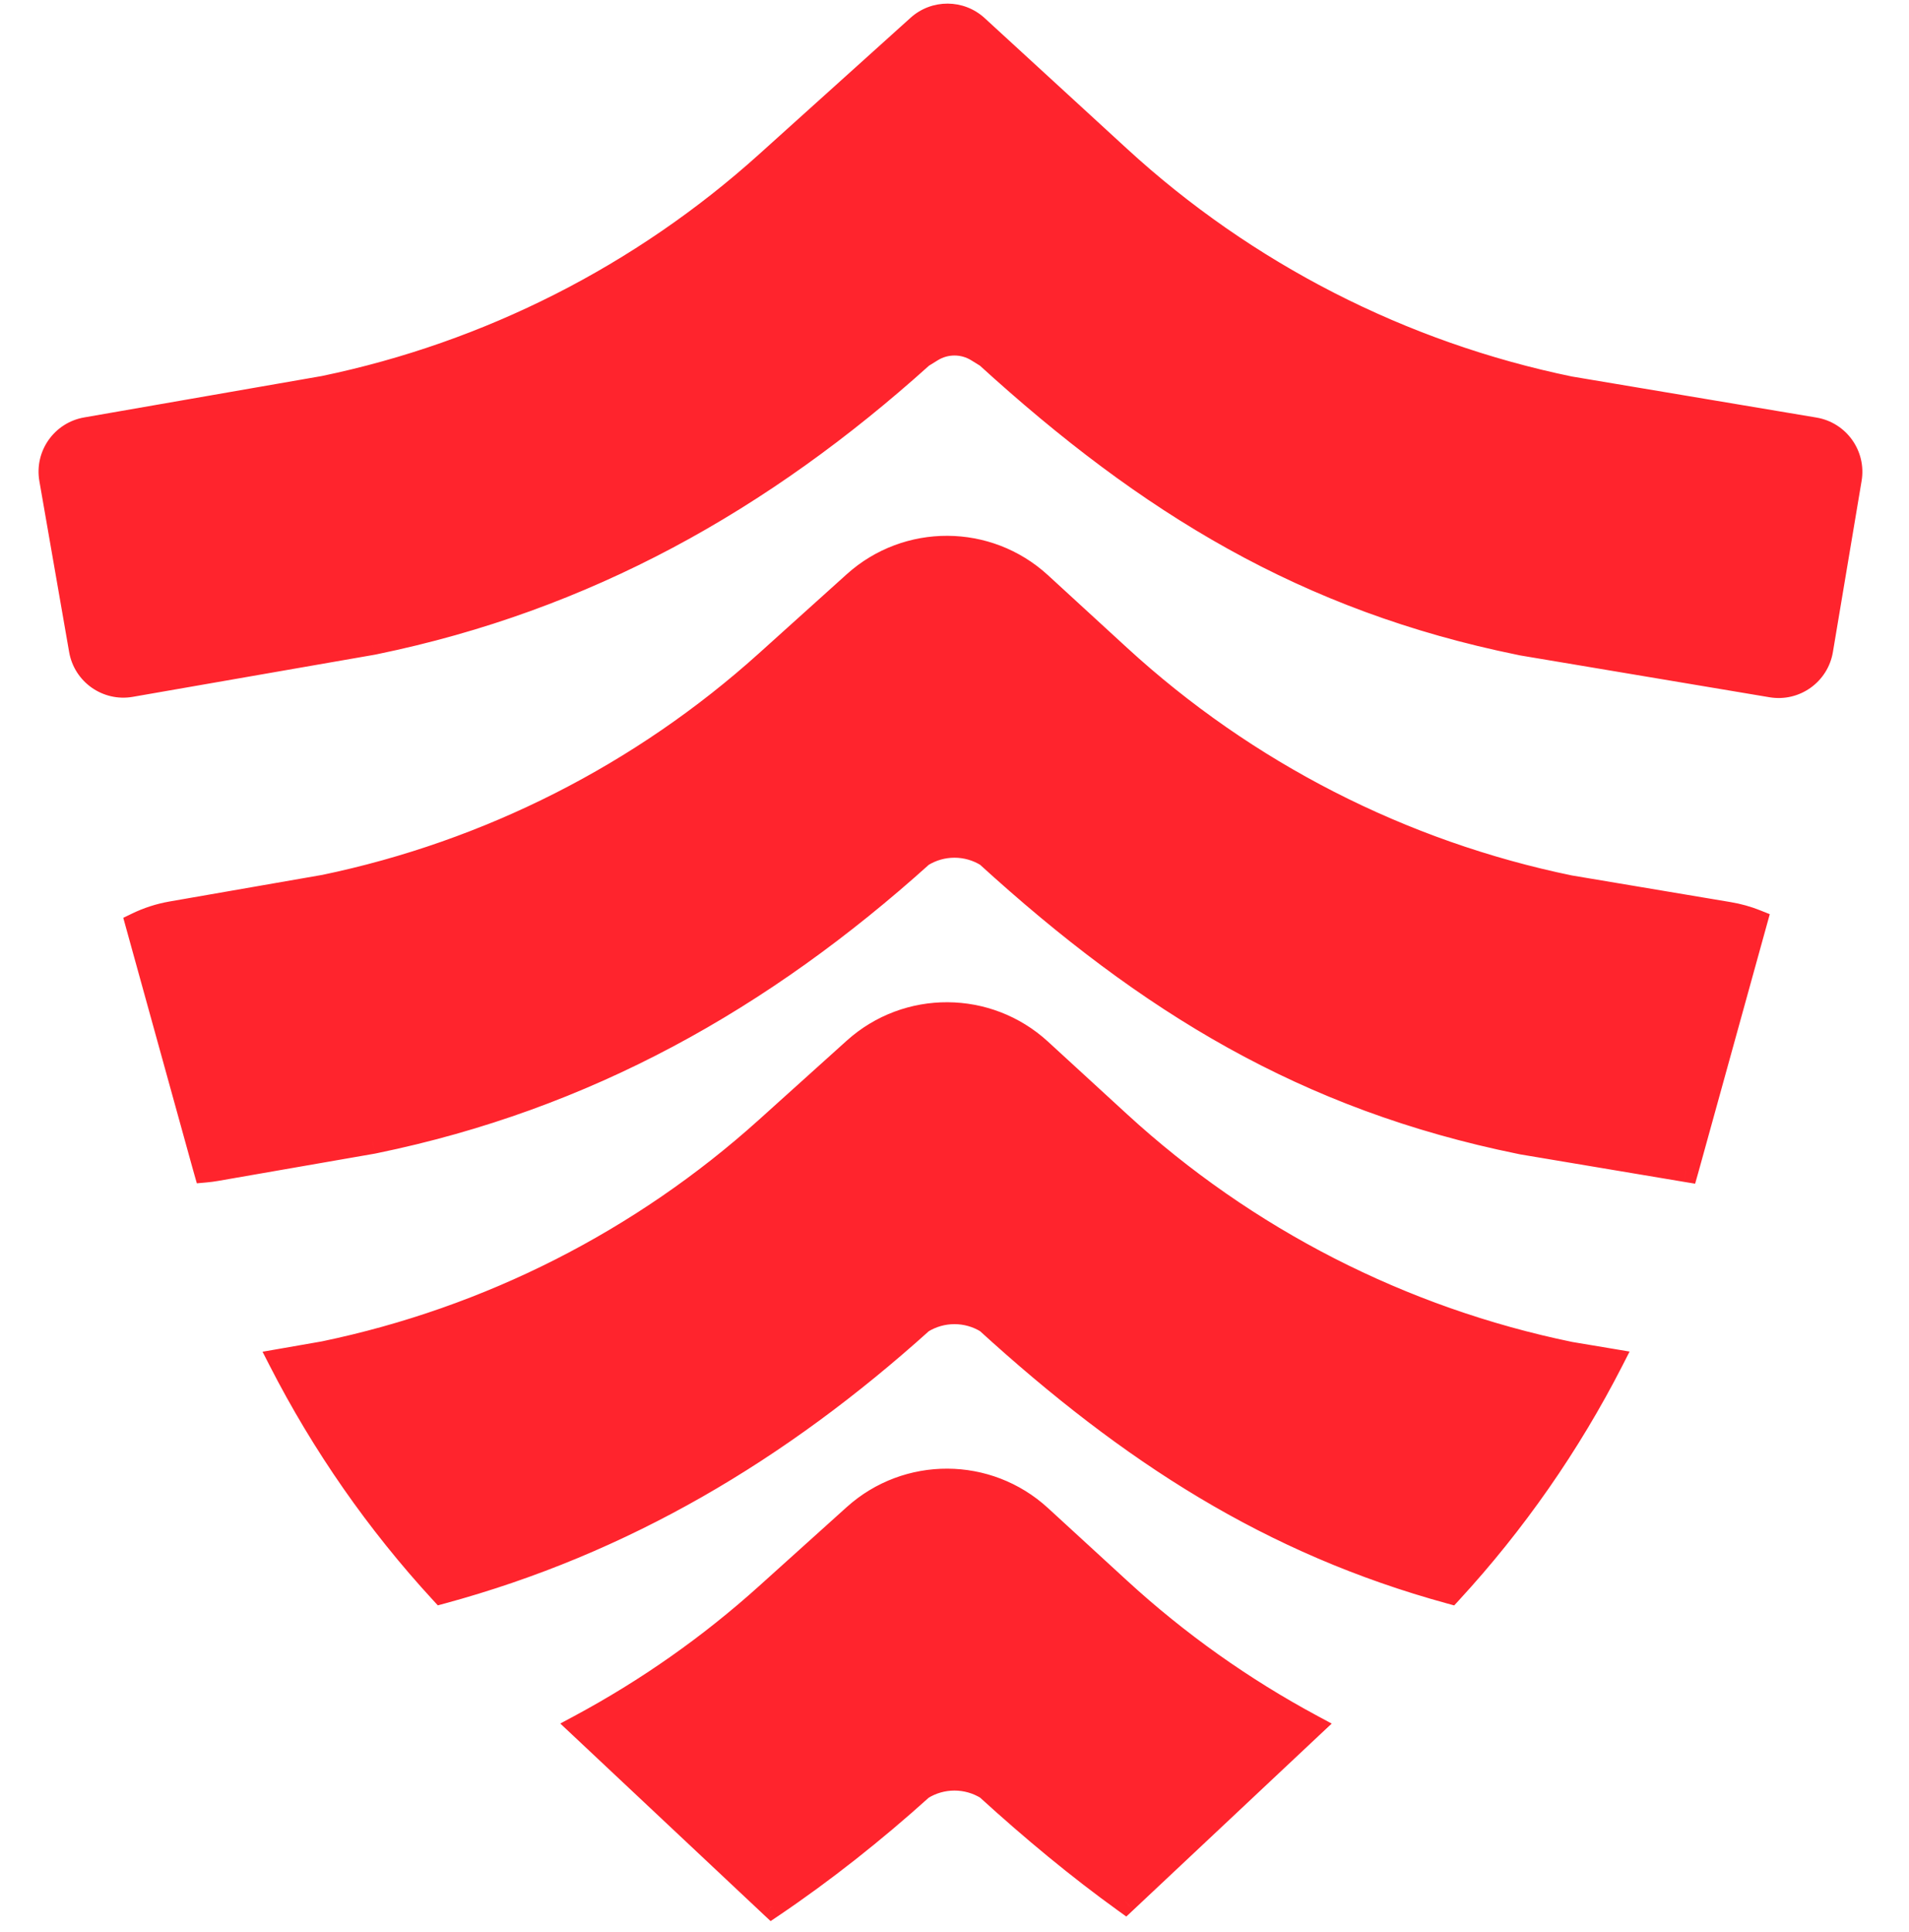
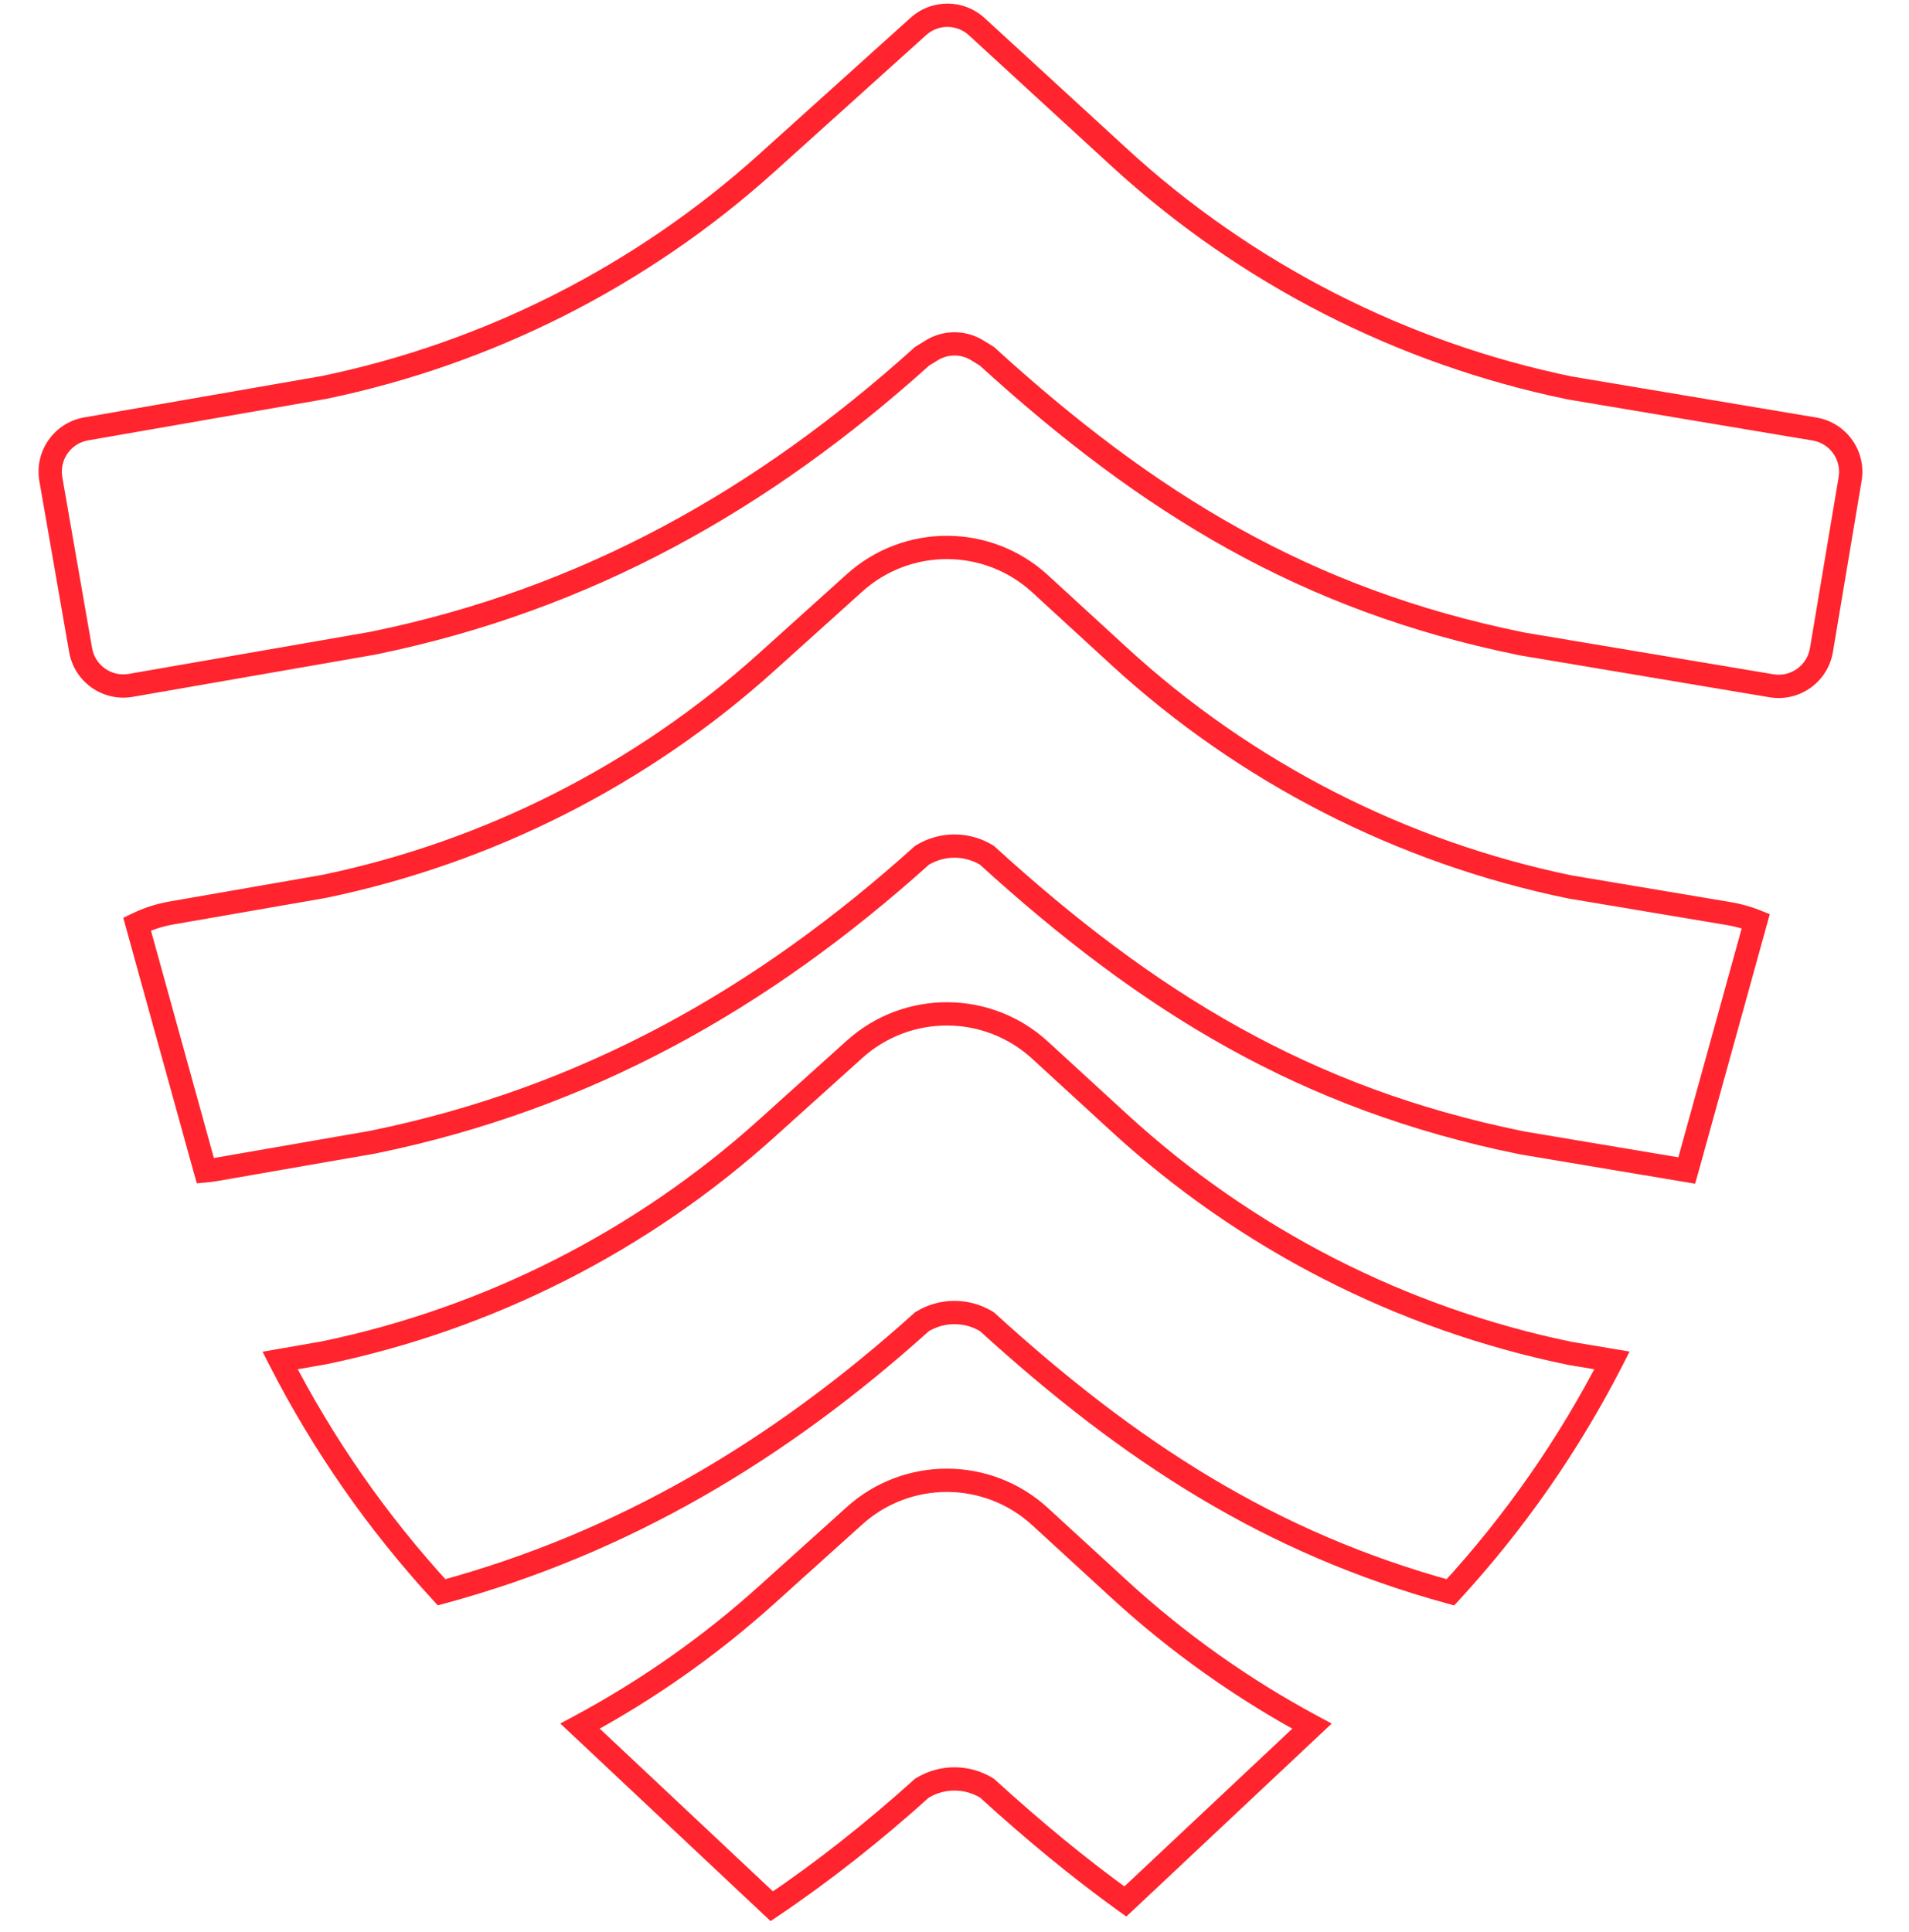
<svg xmlns="http://www.w3.org/2000/svg" width="82" height="83" viewBox="0 0 82 83" fill="none">
-   <path fill-rule="evenodd" clip-rule="evenodd" d="M41.957 1.146C41.249 0.496 40.163 0.491 39.449 1.134L32.937 7C27.565 11.842 21.001 15.171 13.923 16.642L3.699 18.422C2.685 18.599 2.007 19.564 2.183 20.578L3.462 27.922C3.639 28.936 4.604 29.615 5.618 29.438L16.012 27.628L16.096 27.611C25.154 25.747 32.732 21.498 39.602 15.307L40.019 15.049C40.62 14.678 41.379 14.678 41.98 15.049L42.397 15.307C49.334 21.632 56.097 25.768 65.299 27.641L65.394 27.661L76.091 29.456C77.106 29.626 78.067 28.941 78.238 27.926L79.471 20.574C79.641 19.559 78.957 18.598 77.942 18.428L67.438 16.666C60.208 15.176 53.517 11.754 48.078 6.763L41.957 1.146ZM74.265 39.242C74.668 39.31 75.054 39.419 75.418 39.565L72.541 49.964C72.513 50.068 72.483 50.172 72.454 50.276L72.415 50.27L65.393 49.092L65.298 49.072C56.096 47.199 49.333 43.063 42.396 36.738C41.54 36.209 40.457 36.209 39.601 36.738C32.731 42.929 25.153 47.178 16.095 49.042L16.011 49.059L9.289 50.23C9.133 50.257 8.977 50.278 8.823 50.291C8.791 50.182 8.761 50.073 8.731 49.964L5.888 39.691C6.347 39.468 6.844 39.306 7.371 39.214L13.922 38.073C21 36.602 27.564 33.273 32.937 28.431L36.704 25.037C38.974 22.993 42.426 23.009 44.677 25.074L48.077 28.195C53.516 33.185 60.207 36.607 67.437 38.097L74.265 39.242ZM67.438 58.131L69.242 58.434C67.395 62.045 65.062 65.397 62.302 68.394C54.583 66.281 48.558 62.391 42.396 56.773C41.54 56.243 40.457 56.243 39.601 56.773C33.47 62.297 26.776 66.275 18.968 68.392C16.21 65.397 13.878 62.046 12.031 58.436L13.922 58.107C21 56.636 27.564 53.307 32.937 48.465L36.704 45.071C38.974 43.027 42.426 43.043 44.677 45.108L48.077 48.229C53.516 53.219 60.207 56.641 67.438 58.131ZM56.354 74.143C53.374 72.542 50.592 70.57 48.077 68.263L44.677 65.142C42.426 63.077 38.974 63.061 36.704 65.105L32.937 68.499C30.489 70.705 27.794 72.597 24.917 74.142L33.152 81.879C35.38 80.374 37.523 78.679 39.601 76.807C40.457 76.277 41.54 76.277 42.396 76.807C44.371 78.607 46.331 80.23 48.338 81.674L56.354 74.143Z" fill="#FF242D" />
  <path d="M39.449 1.134L39.114 0.763V0.763L39.449 1.134ZM41.957 1.146L41.618 1.514V1.514L41.957 1.146ZM32.937 7L32.603 6.629L32.603 6.629L32.937 7ZM13.923 16.642L14.009 17.134L14.017 17.133L14.025 17.131L13.923 16.642ZM3.699 18.422L3.614 17.93H3.614L3.699 18.422ZM2.183 20.578L1.691 20.664L1.691 20.664L2.183 20.578ZM3.462 27.922L2.97 28.008L3.462 27.922ZM5.618 29.438L5.704 29.931L5.618 29.438ZM16.012 27.628L16.098 28.121L16.105 28.119L16.113 28.118L16.012 27.628ZM16.096 27.611L15.995 27.121L15.995 27.121L16.096 27.611ZM39.602 15.307L39.339 14.882L39.3 14.906L39.267 14.936L39.602 15.307ZM40.019 15.049L39.756 14.624L40.019 15.049ZM41.98 15.049L41.717 15.474V15.474L41.98 15.049ZM42.397 15.307L42.734 14.938L42.7 14.906L42.66 14.882L42.397 15.307ZM65.299 27.641L65.199 28.131H65.199L65.299 27.641ZM65.394 27.661L65.294 28.151L65.303 28.152L65.311 28.154L65.394 27.661ZM76.091 29.456L76.008 29.949L76.091 29.456ZM78.238 27.926L78.731 28.009L78.238 27.926ZM79.471 20.574L79.964 20.657V20.657L79.471 20.574ZM77.942 18.428L78.024 17.935L77.942 18.428ZM67.438 16.666L67.337 17.155L67.347 17.157L67.356 17.159L67.438 16.666ZM48.078 6.763L47.74 7.132L47.74 7.132L48.078 6.763ZM75.418 39.565L75.9 39.698L76.02 39.266L75.604 39.1L75.418 39.565ZM74.265 39.242L74.347 38.749H74.347L74.265 39.242ZM72.541 49.964L73.023 50.097L73.023 50.097L72.541 49.964ZM72.454 50.276L72.373 50.77L72.813 50.842L72.935 50.413L72.454 50.276ZM72.415 50.27L72.332 50.763L72.334 50.763L72.415 50.27ZM65.393 49.092L65.293 49.582L65.302 49.583L65.31 49.585L65.393 49.092ZM65.298 49.072L65.198 49.562L65.198 49.562L65.298 49.072ZM42.396 36.738L42.733 36.369L42.699 36.338L42.659 36.313L42.396 36.738ZM39.601 36.738L39.338 36.313L39.299 36.337L39.266 36.367L39.601 36.738ZM16.095 49.042L16.196 49.532L16.196 49.532L16.095 49.042ZM16.011 49.059L16.097 49.552L16.105 49.551L16.112 49.549L16.011 49.059ZM9.289 50.23L9.375 50.722H9.375L9.289 50.23ZM8.823 50.291L8.342 50.428L8.455 50.826L8.867 50.789L8.823 50.291ZM8.731 49.964L8.249 50.097L8.249 50.097L8.731 49.964ZM5.888 39.691L5.67 39.241L5.295 39.422L5.406 39.824L5.888 39.691ZM7.371 39.214L7.285 38.721H7.285L7.371 39.214ZM13.922 38.073L14.008 38.566L14.016 38.564L14.024 38.562L13.922 38.073ZM32.937 28.431L32.602 28.06L32.602 28.06L32.937 28.431ZM36.704 25.037L37.039 25.409V25.409L36.704 25.037ZM44.677 25.074L45.015 24.706L44.677 25.074ZM48.077 28.195L47.739 28.563L47.739 28.563L48.077 28.195ZM67.437 38.097L67.337 38.586L67.346 38.588L67.355 38.59L67.437 38.097ZM69.242 58.434L69.688 58.661L69.998 58.053L69.325 57.94L69.242 58.434ZM67.438 58.131L67.337 58.62L67.346 58.622L67.355 58.624L67.438 58.131ZM62.302 68.394L62.17 68.876L62.464 68.957L62.67 68.733L62.302 68.394ZM42.396 56.773L42.733 56.403L42.699 56.372L42.659 56.347L42.396 56.773ZM39.601 56.773L39.338 56.347L39.299 56.371L39.266 56.401L39.601 56.773ZM18.968 68.392L18.601 68.731L18.806 68.954L19.099 68.875L18.968 68.392ZM12.031 58.436L11.945 57.944L11.277 58.06L11.586 58.664L12.031 58.436ZM13.922 58.107L14.008 58.6L14.016 58.598L14.024 58.597L13.922 58.107ZM32.937 48.465L32.602 48.094L32.602 48.094L32.937 48.465ZM36.704 45.071L37.039 45.443V45.443L36.704 45.071ZM44.677 45.108L44.339 45.477H44.339L44.677 45.108ZM48.077 48.229L47.739 48.597L47.739 48.597L48.077 48.229ZM48.077 68.263L47.739 68.631L47.739 68.631L48.077 68.263ZM56.354 74.143L56.696 74.507L57.203 74.032L56.591 73.703L56.354 74.143ZM44.677 65.142L44.339 65.511H44.339L44.677 65.142ZM36.704 65.105L37.039 65.477L36.704 65.105ZM32.937 68.499L32.602 68.128L32.602 68.128L32.937 68.499ZM24.917 74.142L24.68 73.701L24.067 74.03L24.574 74.506L24.917 74.142ZM33.152 81.879L32.809 82.243L33.1 82.516L33.432 82.293L33.152 81.879ZM39.601 76.807L39.338 76.381L39.299 76.405L39.266 76.435L39.601 76.807ZM42.396 76.807L42.733 76.437L42.699 76.406L42.659 76.381L42.396 76.807ZM48.338 81.674L48.046 82.08L48.38 82.32L48.681 82.038L48.338 81.674ZM39.784 1.506C40.306 1.035 41.1 1.039 41.618 1.514L42.295 0.777C41.397 -0.046 40.02 -0.053 39.114 0.763L39.784 1.506ZM33.272 7.372L39.784 1.506L39.114 0.763L32.603 6.629L33.272 7.372ZM14.025 17.131C21.189 15.642 27.834 12.273 33.272 7.372L32.603 6.629C27.296 11.411 20.812 14.699 13.821 16.152L14.025 17.131ZM3.785 18.915L14.009 17.134L13.837 16.149L3.614 17.93L3.785 18.915ZM2.676 20.492C2.547 19.75 3.043 19.044 3.785 18.915L3.614 17.93C2.328 18.154 1.467 19.378 1.691 20.664L2.676 20.492ZM3.955 27.836L2.676 20.492L1.691 20.664L2.97 28.008L3.955 27.836ZM5.532 28.946C4.79 29.075 4.084 28.578 3.955 27.836L2.97 28.008C3.194 29.294 4.418 30.155 5.704 29.931L5.532 28.946ZM15.926 27.136L5.532 28.946L5.704 29.931L16.098 28.121L15.926 27.136ZM15.995 27.121L15.911 27.138L16.113 28.118L16.197 28.101L15.995 27.121ZM39.267 14.936C32.452 21.077 24.952 25.278 15.995 27.121L16.197 28.101C25.355 26.216 33.012 21.919 39.936 15.679L39.267 14.936ZM39.756 14.624L39.339 14.882L39.865 15.732L40.282 15.474L39.756 14.624ZM42.243 14.624C41.481 14.153 40.518 14.153 39.756 14.624L40.282 15.474C40.721 15.202 41.277 15.202 41.717 15.474L42.243 14.624ZM42.66 14.882L42.243 14.624L41.717 15.474L42.134 15.732L42.66 14.882ZM65.399 27.151C56.308 25.3 49.624 21.22 42.734 14.938L42.06 15.677C49.044 22.044 55.885 26.235 65.199 28.131L65.399 27.151ZM65.494 27.171L65.399 27.151L65.199 28.131L65.294 28.151L65.494 27.171ZM76.174 28.962L65.477 27.168L65.311 28.154L76.008 29.949L76.174 28.962ZM77.745 27.843C77.62 28.586 76.917 29.087 76.174 28.962L76.008 29.949C77.296 30.165 78.515 29.296 78.731 28.009L77.745 27.843ZM78.978 20.491L77.745 27.843L78.731 28.009L79.964 20.657L78.978 20.491ZM77.859 18.921C78.602 19.046 79.103 19.749 78.978 20.491L79.964 20.657C80.18 19.369 79.312 18.151 78.024 17.935L77.859 18.921ZM67.356 17.159L77.859 18.921L78.024 17.935L67.521 16.172L67.356 17.159ZM47.74 7.132C53.246 12.184 60.019 15.648 67.337 17.155L67.539 16.176C60.397 14.704 53.788 11.324 48.416 6.395L47.74 7.132ZM41.618 1.514L47.74 7.132L48.416 6.395L42.295 0.777L41.618 1.514ZM75.604 39.1C75.206 38.941 74.786 38.823 74.347 38.749L74.182 39.735C74.55 39.797 74.901 39.897 75.233 40.029L75.604 39.1ZM73.023 50.097L75.9 39.698L74.937 39.431L72.059 49.83L73.023 50.097ZM72.935 50.413C72.965 50.308 72.994 50.202 73.023 50.097L72.059 49.83C72.031 49.933 72.002 50.036 71.973 50.139L72.935 50.413ZM72.334 50.763L72.373 50.77L72.535 49.783L72.496 49.776L72.334 50.763ZM65.31 49.585L72.332 50.763L72.497 49.777L65.476 48.599L65.31 49.585ZM65.198 49.562L65.293 49.582L65.493 48.602L65.398 48.582L65.198 49.562ZM42.059 37.108C49.043 43.475 55.884 47.666 65.198 49.562L65.398 48.582C56.307 46.731 49.623 42.651 42.733 36.369L42.059 37.108ZM39.864 37.164C40.559 36.733 41.438 36.733 42.133 37.164L42.659 36.313C41.641 35.684 40.355 35.684 39.338 36.313L39.864 37.164ZM16.196 49.532C25.354 47.647 33.011 43.35 39.935 37.11L39.266 36.367C32.451 42.508 24.951 46.709 15.994 48.552L16.196 49.532ZM16.112 49.549L16.196 49.532L15.994 48.552L15.911 48.569L16.112 49.549ZM9.375 50.722L16.097 49.552L15.925 48.567L9.203 49.737L9.375 50.722ZM8.867 50.789C9.036 50.774 9.205 50.752 9.375 50.722L9.203 49.737C9.061 49.762 8.919 49.781 8.778 49.793L8.867 50.789ZM8.249 50.097C8.279 50.208 8.31 50.318 8.342 50.428L9.303 50.154C9.273 50.047 9.242 49.938 9.212 49.83L8.249 50.097ZM5.406 39.824L8.249 50.097L9.212 49.83L6.37 39.557L5.406 39.824ZM7.285 38.721C6.712 38.821 6.17 38.998 5.67 39.241L6.106 40.141C6.523 39.938 6.976 39.79 7.456 39.706L7.285 38.721ZM13.836 37.58L7.285 38.721L7.456 39.706L14.008 38.566L13.836 37.58ZM32.602 28.06C27.295 32.842 20.811 36.13 13.82 37.584L14.024 38.562C21.188 37.073 27.833 33.704 33.271 28.803L32.602 28.06ZM36.37 24.666L32.602 28.06L33.271 28.803L37.039 25.409L36.37 24.666ZM45.015 24.706C42.574 22.466 38.831 22.449 36.37 24.666L37.039 25.409C39.117 23.537 42.278 23.551 44.339 25.443L45.015 24.706ZM48.415 27.826L45.015 24.706L44.339 25.443L47.739 28.563L48.415 27.826ZM67.538 37.607C60.397 36.136 53.788 32.755 48.415 27.826L47.739 28.563C53.245 33.615 60.018 37.079 67.337 38.586L67.538 37.607ZM74.347 38.749L67.52 37.603L67.355 38.59L74.182 39.735L74.347 38.749ZM69.325 57.94L67.52 57.638L67.355 58.624L69.16 58.927L69.325 57.94ZM62.67 68.733C65.46 65.703 67.819 62.313 69.688 58.661L68.797 58.206C66.97 61.777 64.663 65.092 61.934 68.055L62.67 68.733ZM42.059 57.142C48.26 62.796 54.353 66.737 62.17 68.876L62.434 67.912C54.813 65.826 48.856 61.986 42.733 56.403L42.059 57.142ZM39.864 57.198C40.559 56.768 41.438 56.768 42.133 57.198L42.659 56.347C41.642 55.718 40.355 55.718 39.338 56.347L39.864 57.198ZM19.099 68.875C26.994 66.734 33.757 62.712 39.935 57.144L39.266 56.401C33.184 61.882 26.556 65.817 18.837 67.91L19.099 68.875ZM11.586 58.664C13.454 62.314 15.812 65.702 18.601 68.731L19.336 68.054C16.609 65.091 14.303 61.778 12.476 58.209L11.586 58.664ZM13.836 57.614L11.945 57.944L12.117 58.929L14.008 58.6L13.836 57.614ZM32.602 48.094C27.295 52.877 20.811 56.164 13.82 57.617L14.024 58.597C21.189 57.107 27.833 53.738 33.271 48.837L32.602 48.094ZM36.37 44.7L32.602 48.094L33.271 48.837L37.039 45.443L36.37 44.7ZM45.015 44.74C42.574 42.5 38.831 42.483 36.37 44.7L37.039 45.443C39.117 43.571 42.278 43.585 44.339 45.477L45.015 44.74ZM48.415 47.86L45.015 44.74L44.339 45.477L47.739 48.597L48.415 47.86ZM67.538 57.641C60.397 56.17 53.788 52.789 48.415 47.86L47.739 48.597C53.245 53.649 60.018 57.113 67.337 58.62L67.538 57.641ZM47.739 68.631C50.285 70.967 53.101 72.963 56.117 74.584L56.591 73.703C53.647 72.121 50.899 70.173 48.415 67.894L47.739 68.631ZM44.339 65.511L47.739 68.631L48.415 67.894L45.015 64.774L44.339 65.511ZM37.039 65.477C39.117 63.605 42.278 63.62 44.339 65.511L45.015 64.774C42.574 62.534 38.831 62.517 36.37 64.734L37.039 65.477ZM33.271 68.871L37.039 65.477L36.37 64.734L32.602 68.128L33.271 68.871ZM25.153 74.582C28.066 73.018 30.794 71.103 33.271 68.871L32.602 68.128C30.184 70.307 27.523 72.175 24.68 73.701L25.153 74.582ZM33.494 81.514L25.259 73.777L24.574 74.506L32.809 82.243L33.494 81.514ZM39.266 76.435C37.204 78.293 35.08 79.974 32.872 81.464L33.432 82.293C35.681 80.774 37.842 79.064 39.935 77.178L39.266 76.435ZM42.659 76.381C41.642 75.752 40.355 75.752 39.338 76.381L39.864 77.232C40.559 76.802 41.438 76.802 42.133 77.232L42.659 76.381ZM48.63 81.268C46.642 79.838 44.697 78.227 42.733 76.437L42.059 77.176C44.045 78.987 46.021 80.622 48.046 82.08L48.63 81.268ZM56.012 73.779L47.996 81.309L48.681 82.038L56.696 74.507L56.012 73.779Z" fill="#FF242D" />
</svg>